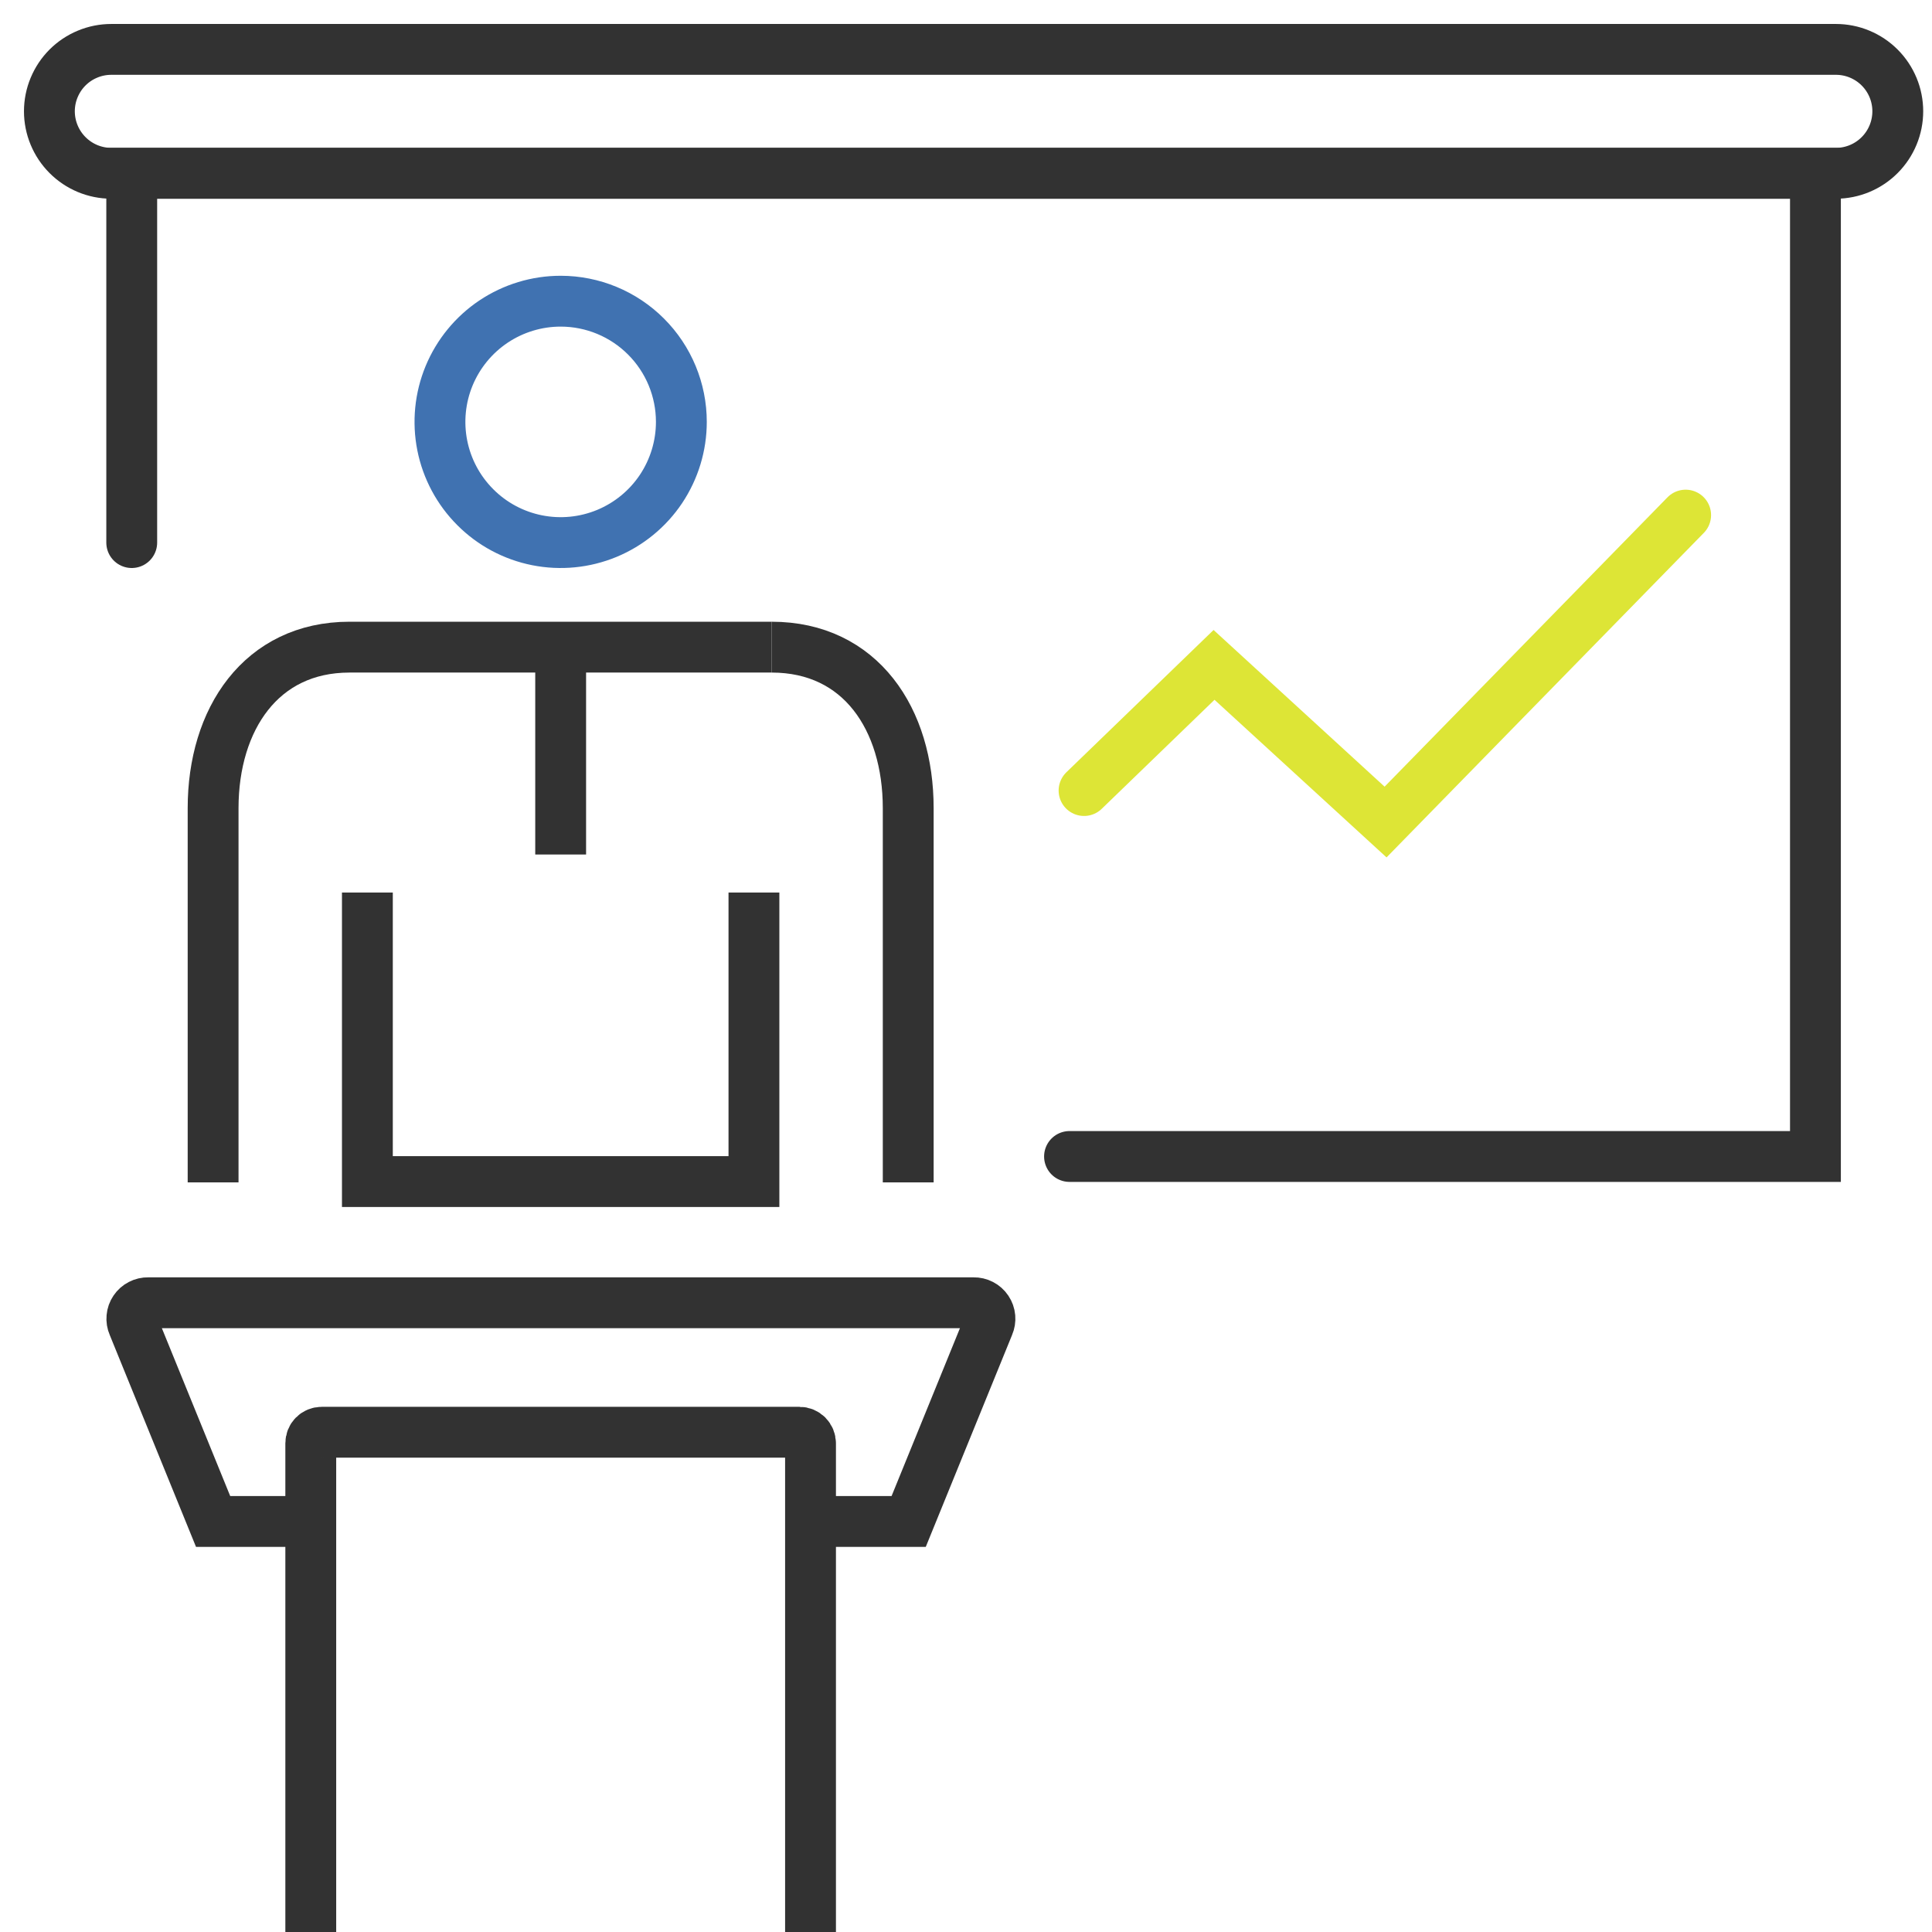
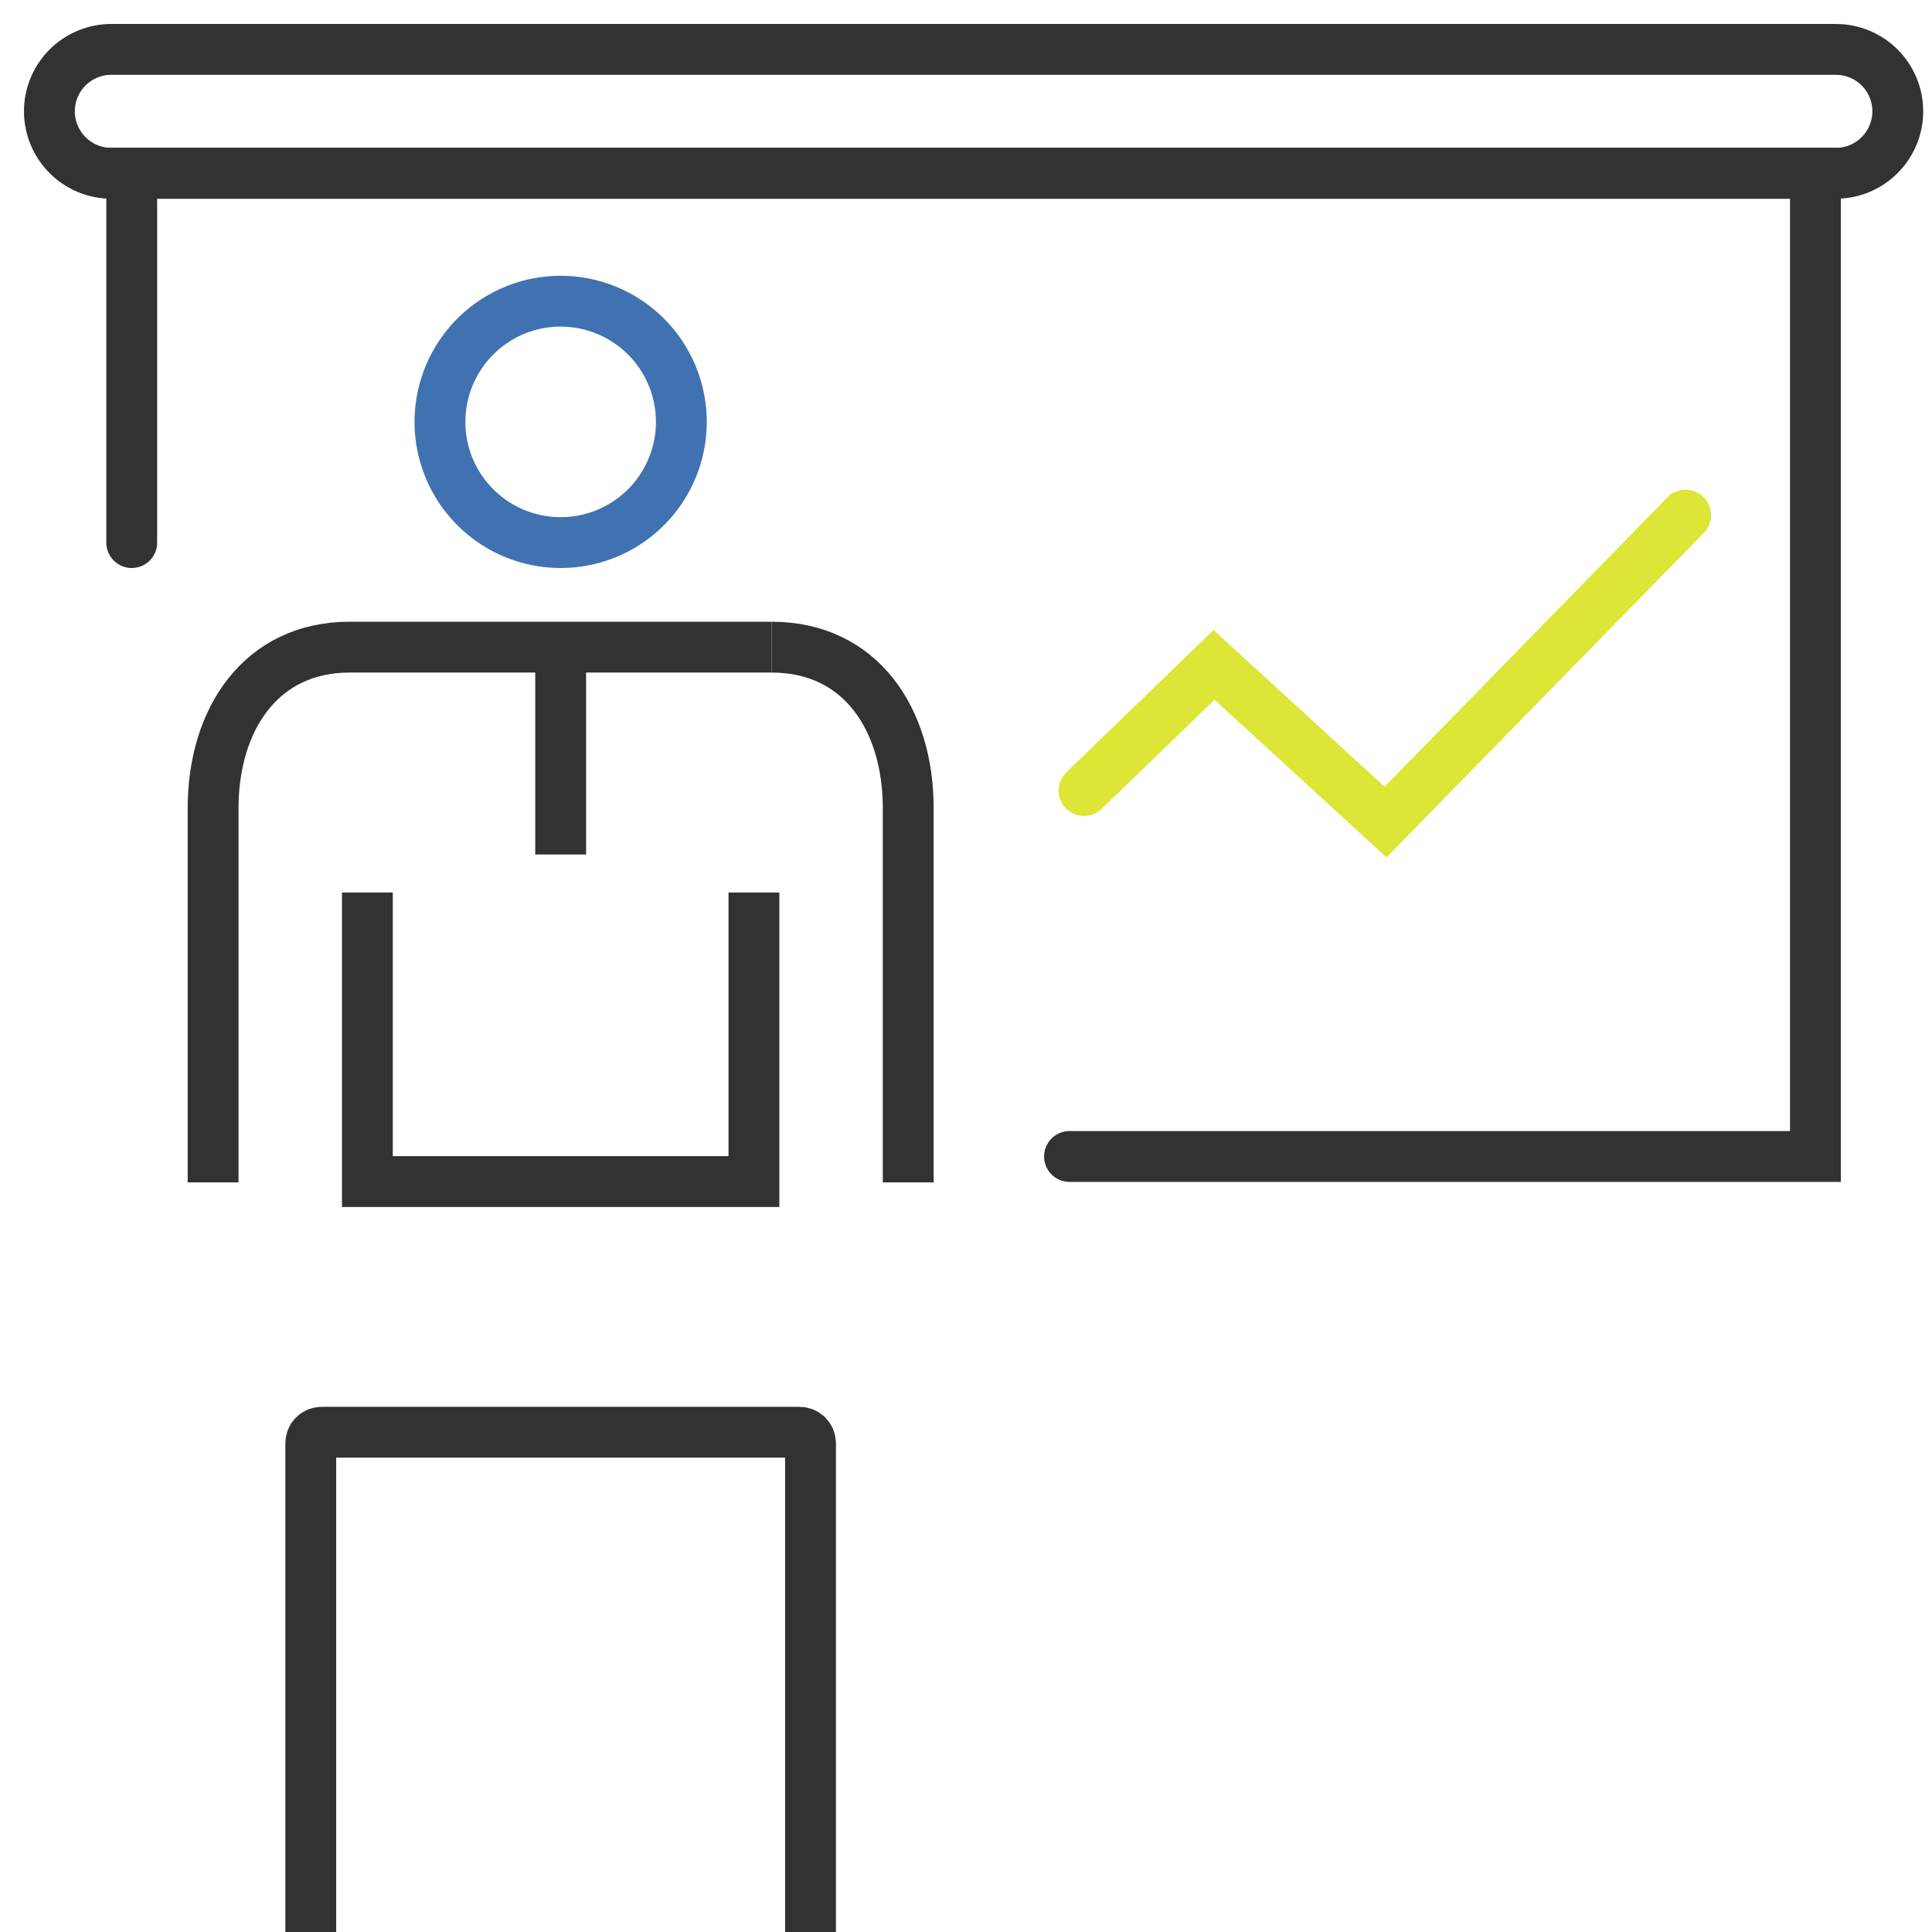
<svg xmlns="http://www.w3.org/2000/svg" width="76" height="76" viewBox="0 0 76 76" fill="none">
  <path d="M26.803 16.596C26.803 17.535 26.524 18.453 26.003 19.234C25.481 20.015 24.739 20.623 23.872 20.983C23.004 21.342 22.05 21.436 21.129 21.253C20.207 21.07 19.361 20.618 18.698 19.953C18.034 19.29 17.581 18.444 17.398 17.523C17.215 16.602 17.309 15.647 17.668 14.779C18.028 13.912 18.636 13.17 19.417 12.648C20.198 12.127 21.116 11.848 22.055 11.848C23.314 11.848 24.522 12.348 25.412 13.239C26.303 14.129 26.803 15.337 26.803 16.596Z" stroke="#4072B1" stroke-width="2" stroke-miterlimit="10" />
  <path d="M22.055 25.457V33.614" stroke="#323232" stroke-width="2" stroke-miterlimit="10" />
  <path d="M14.452 35.11V46.48H29.658V35.11" stroke="#323232" stroke-width="2" stroke-miterlimit="10" />
  <path d="M8.383 46.512V31.79C8.383 28.293 10.27 25.457 13.747 25.457H30.356" stroke="#323232" stroke-width="2" stroke-miterlimit="10" />
  <path d="M30.356 25.457C33.859 25.457 35.727 28.293 35.727 31.79V46.512" stroke="#323232" stroke-width="2" stroke-miterlimit="10" />
-   <path d="M12.225 59.85H8.383L5.239 52.128C5.196 52.031 5.179 51.925 5.189 51.82C5.198 51.714 5.234 51.613 5.293 51.526C5.352 51.438 5.432 51.366 5.526 51.318C5.62 51.269 5.724 51.245 5.83 51.247H38.299C38.404 51.245 38.509 51.269 38.603 51.318C38.697 51.366 38.777 51.438 38.836 51.526C38.895 51.613 38.931 51.714 38.94 51.82C38.949 51.925 38.932 52.031 38.89 52.128L35.745 59.85H31.903" stroke="#323232" stroke-width="2" stroke-miterlimit="10" />
  <path d="M31.884 76V56.775C31.884 56.66 31.838 56.55 31.757 56.468C31.676 56.387 31.565 56.341 31.45 56.341H12.653C12.596 56.341 12.54 56.353 12.488 56.374C12.436 56.396 12.388 56.428 12.348 56.469C12.309 56.509 12.277 56.557 12.256 56.61C12.235 56.662 12.225 56.719 12.225 56.775V76" stroke="#323232" stroke-width="2" stroke-miterlimit="10" />
  <path d="M5.182 21.344V6.817H71.415V45.493H42.072" stroke="#323232" stroke-width="2" stroke-miterlimit="10" stroke-linecap="round" />
  <path d="M72.22 6.817H4.377C3.731 6.816 3.112 6.558 2.656 6.1C2.2 5.643 1.943 5.023 1.943 4.377C1.943 4.058 2.006 3.741 2.129 3.446C2.251 3.151 2.43 2.882 2.656 2.656C2.882 2.43 3.15 2.251 3.446 2.129C3.741 2.006 4.057 1.943 4.377 1.943H72.22C72.866 1.943 73.485 2.2 73.941 2.656C74.398 3.113 74.654 3.732 74.654 4.377C74.654 5.023 74.398 5.643 73.942 6.1C73.486 6.558 72.867 6.816 72.22 6.817Z" stroke="#323232" stroke-width="2" stroke-miterlimit="10" stroke-linecap="round" />
  <path d="M42.644 31.098L47.757 26.155L54.505 32.337L66.309 20.263" stroke="#DDE536" stroke-width="2" stroke-miterlimit="10" stroke-linecap="round" />
</svg>